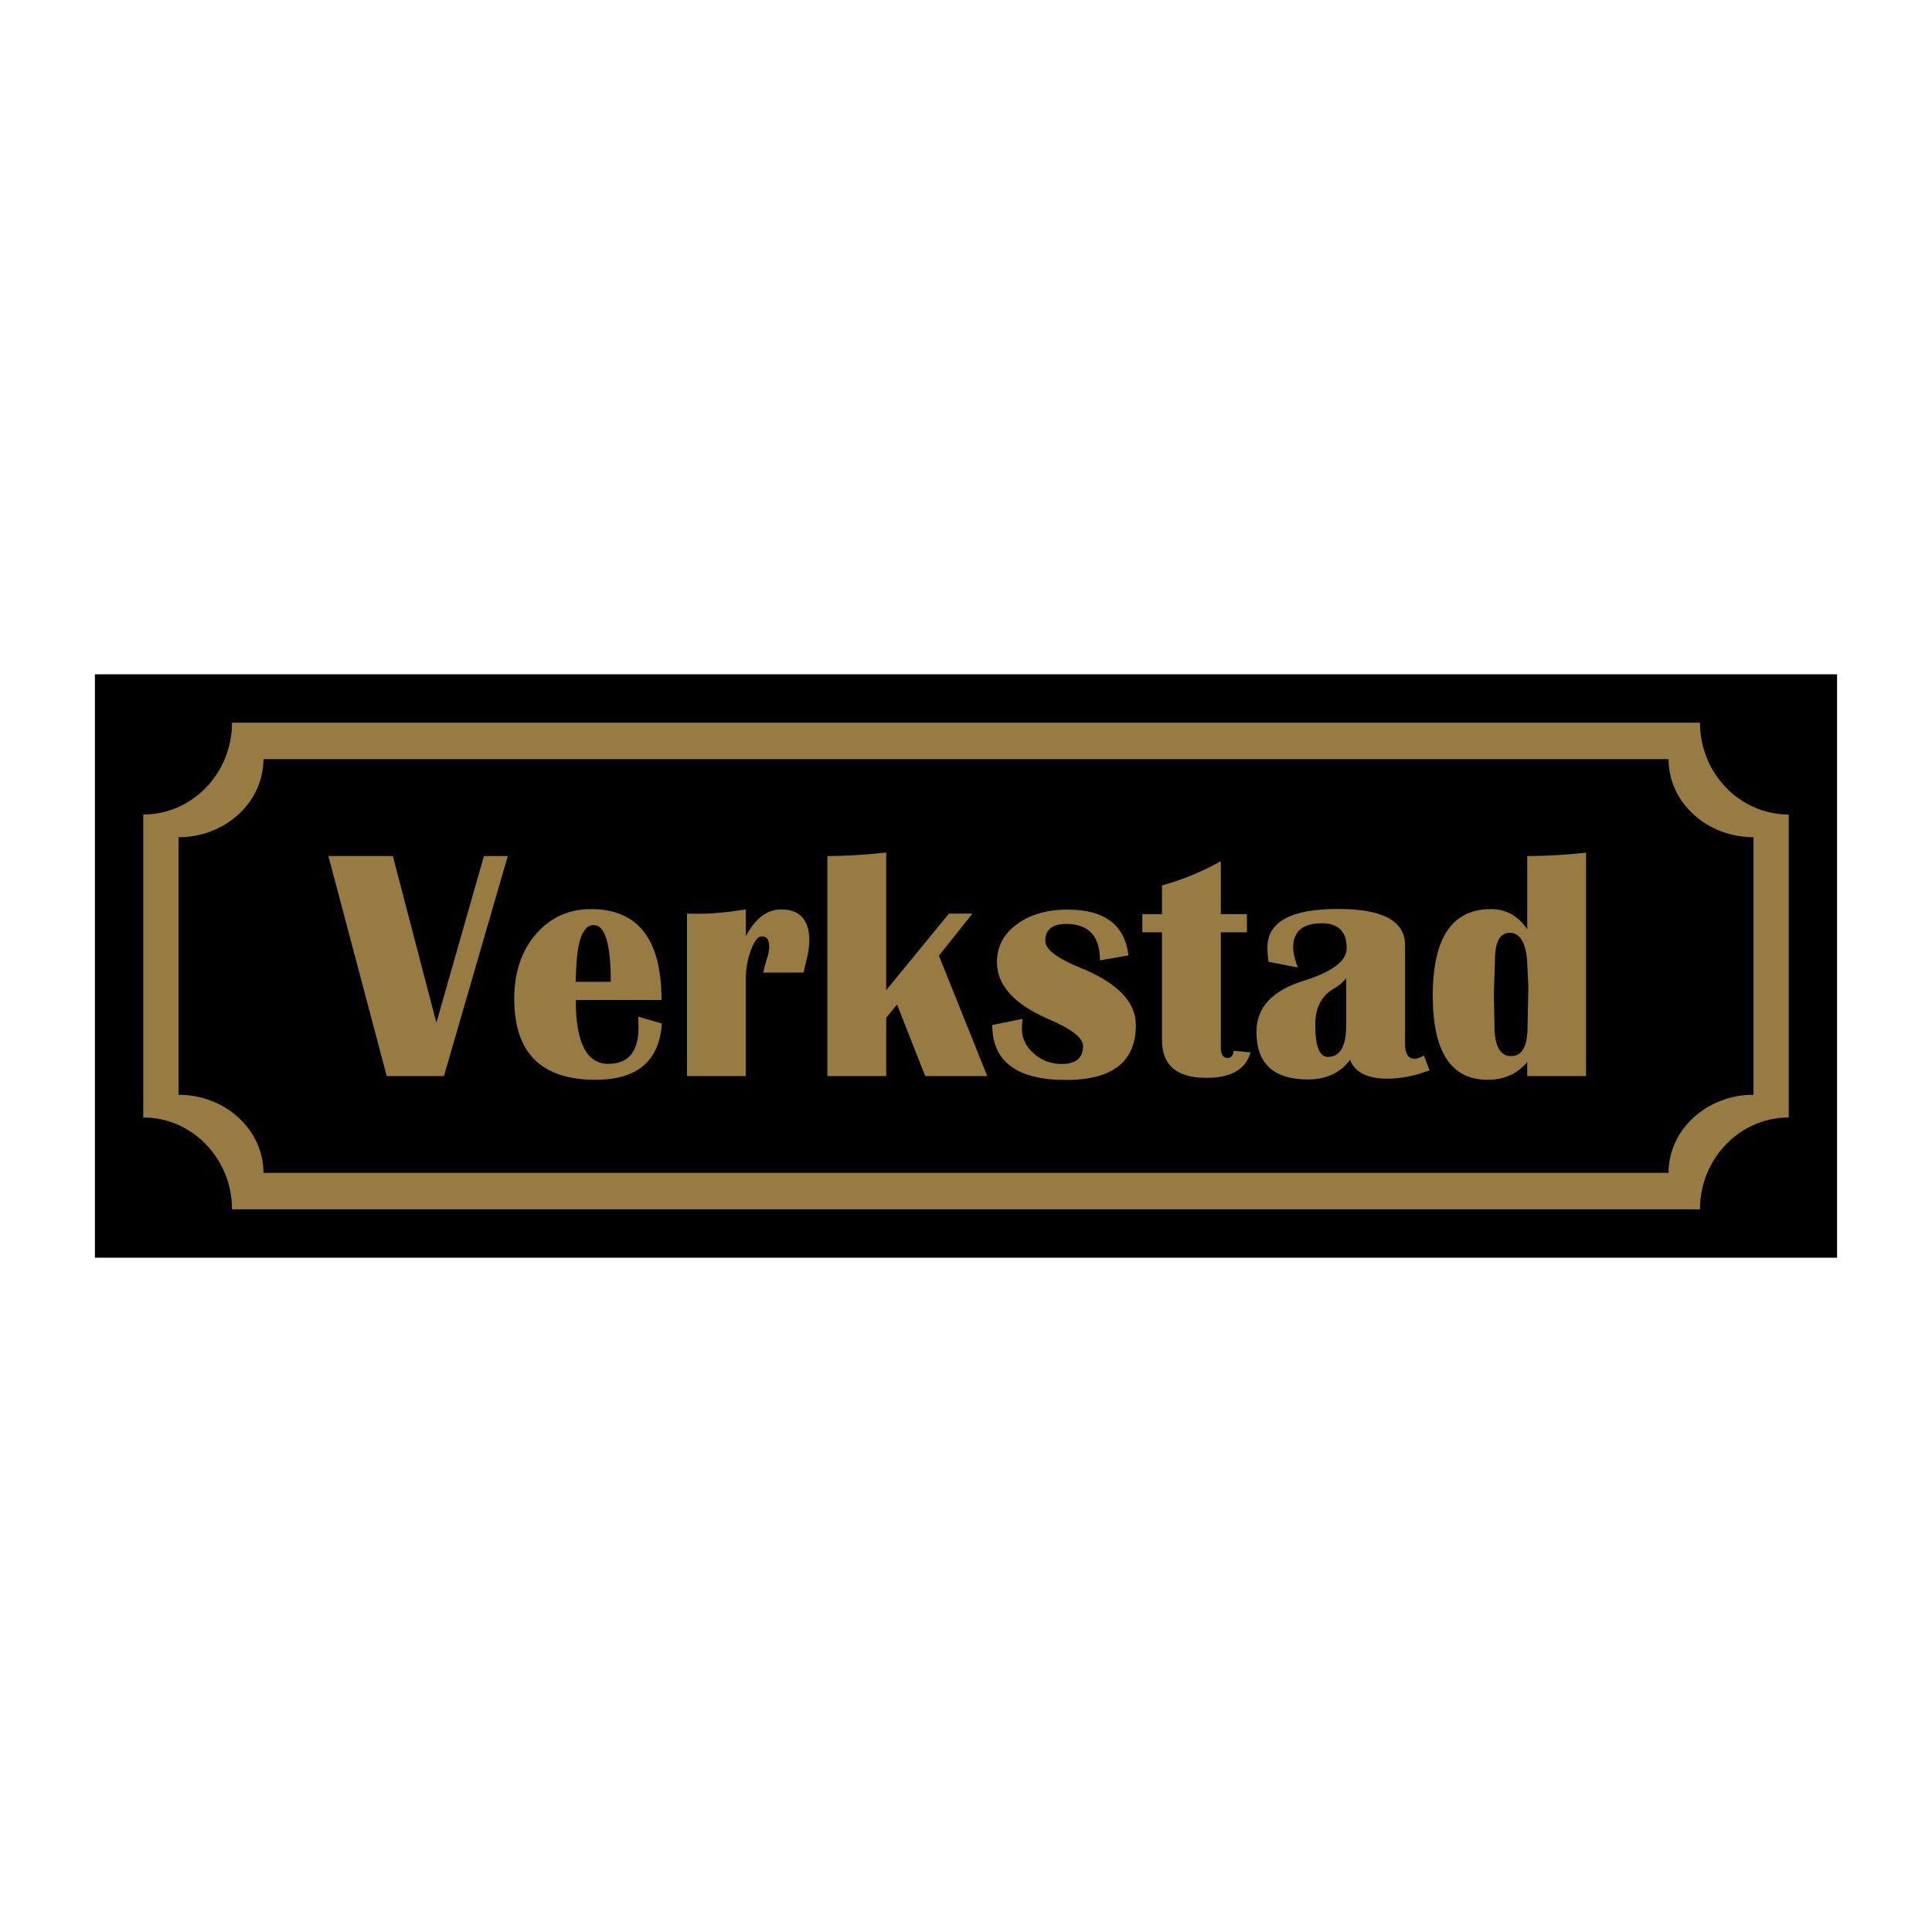
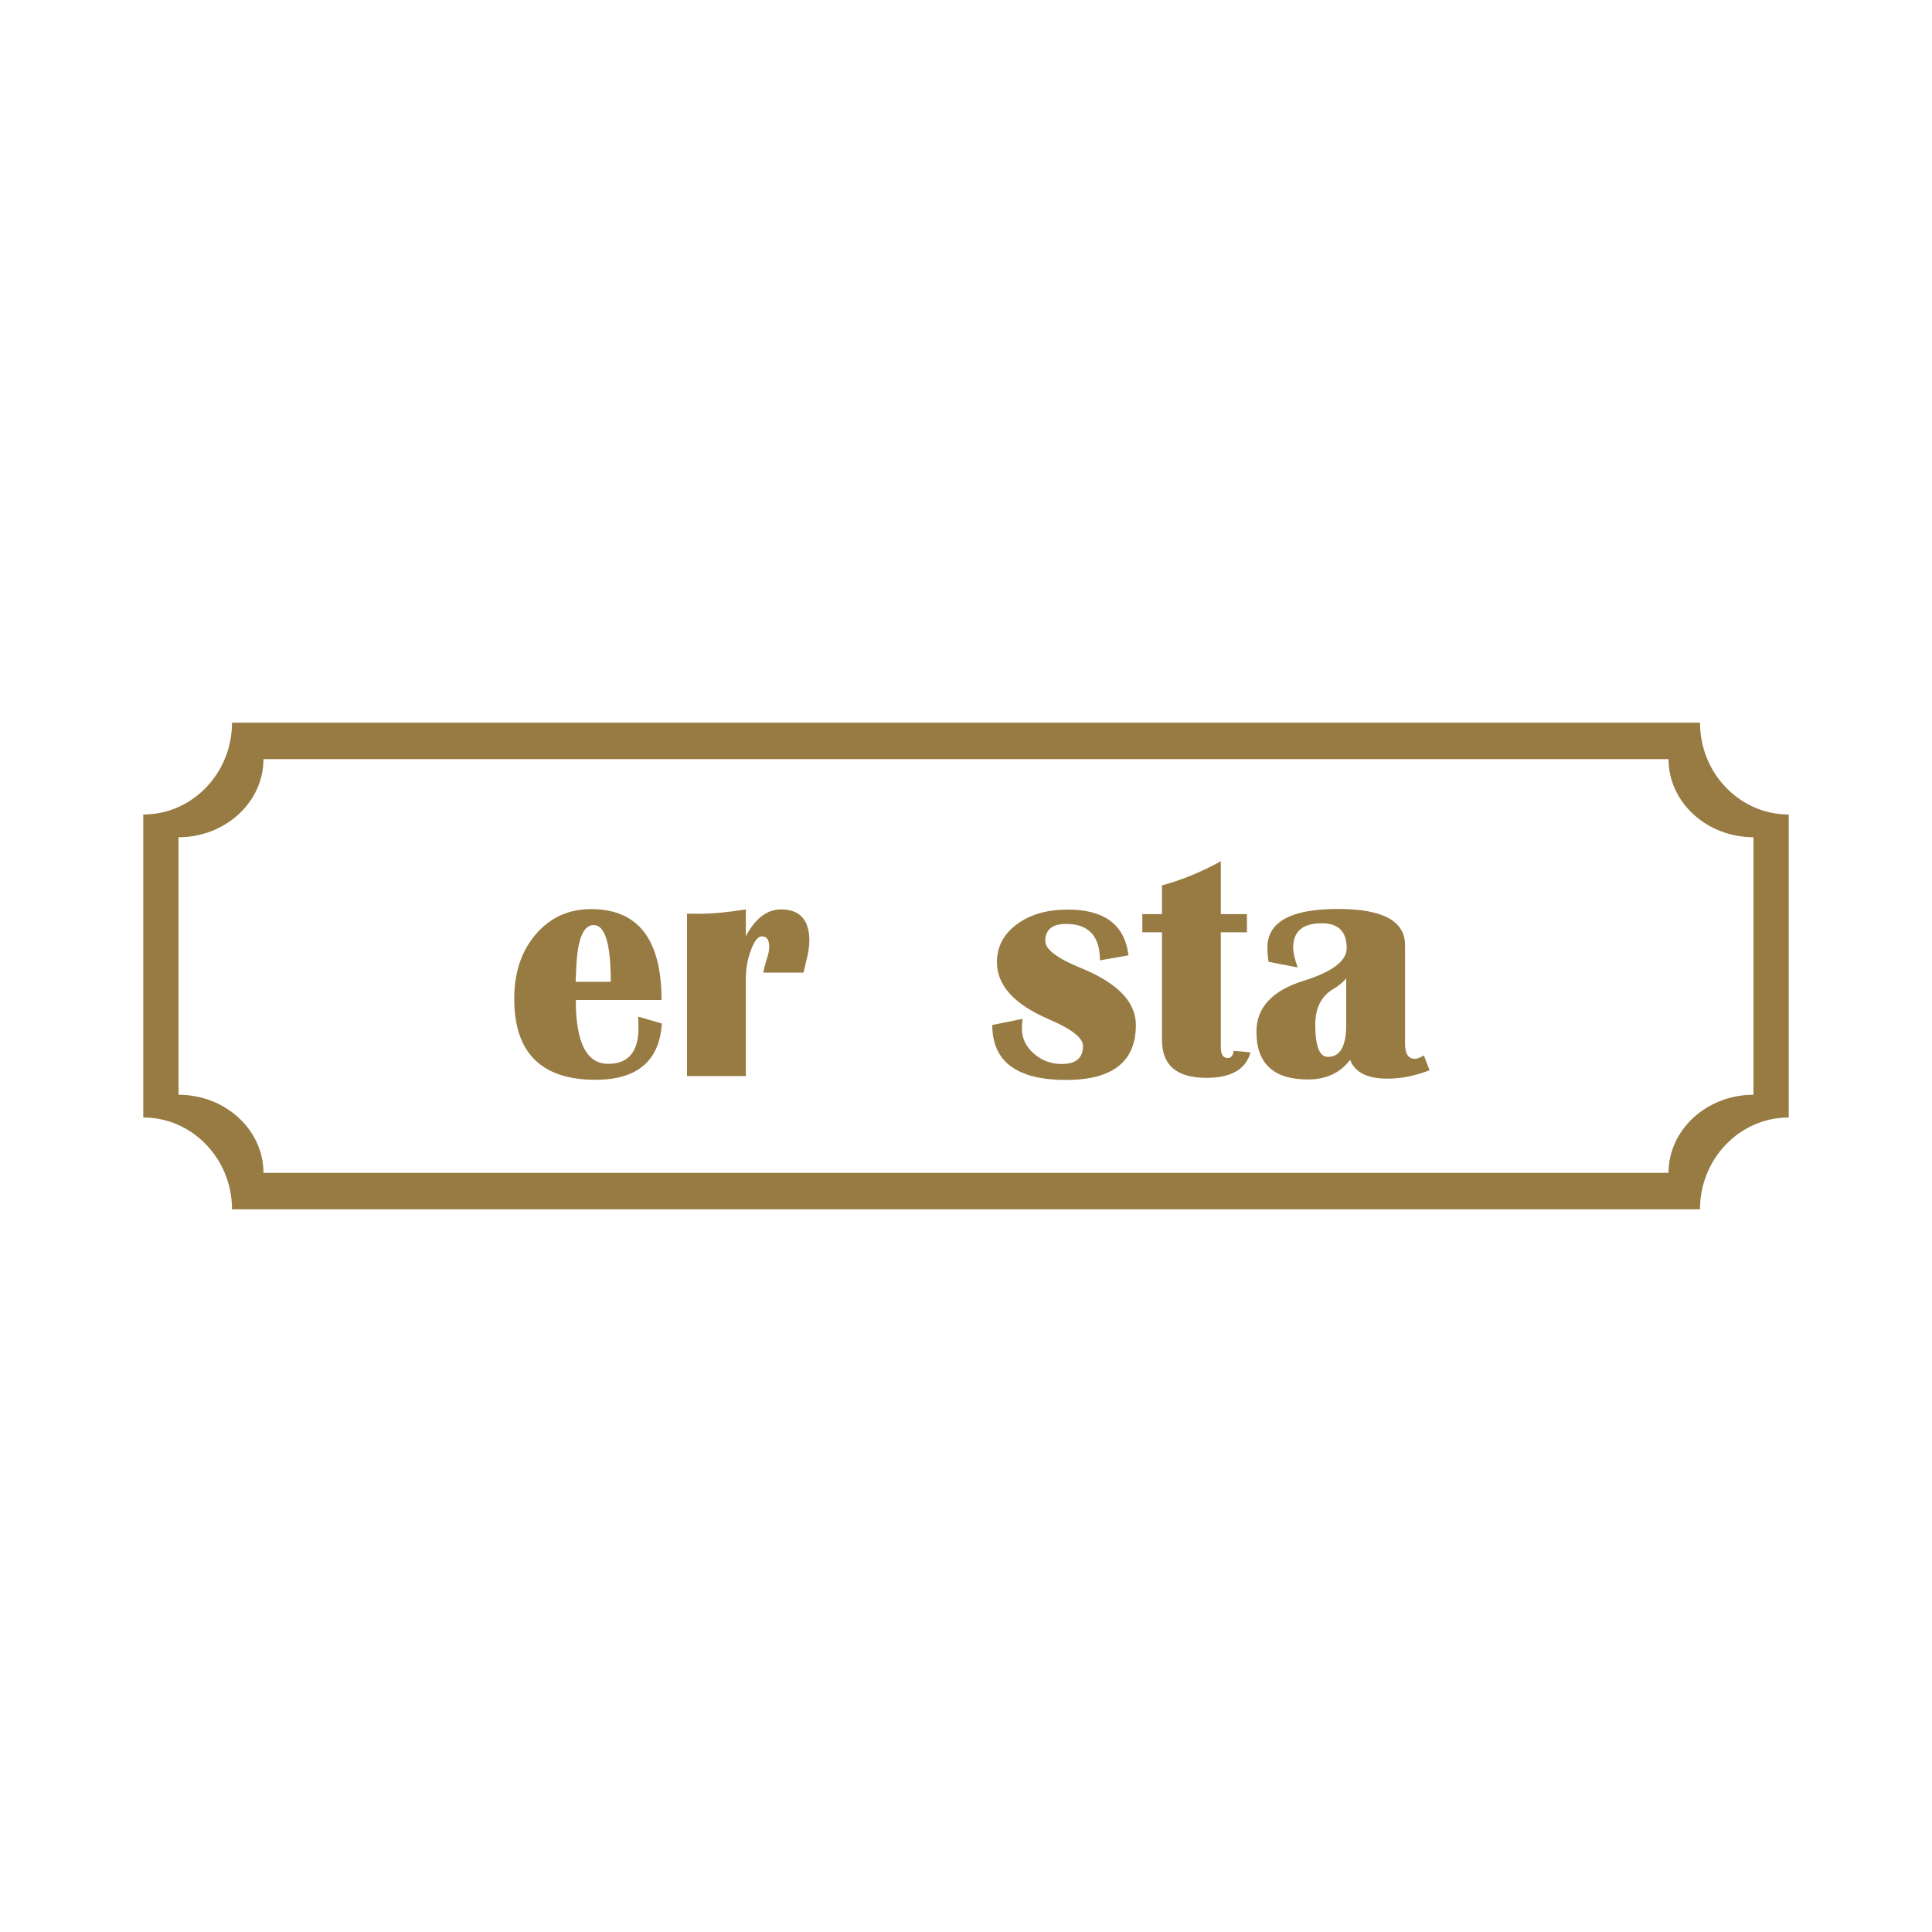
<svg xmlns="http://www.w3.org/2000/svg" id="Layer_2" data-name="Layer 2" viewBox="0 0 2048 2048">
  <defs>
    <style>
      .cls-1 {
        stroke: #000;
        stroke-miterlimit: 10;
        stroke-width: 4.252px;
      }

      .cls-2 {
        fill: #977b43;
      }

      .cls-3 {
        fill: none;
      }
    </style>
  </defs>
  <g id="Layer_1-2" data-name="Layer 1">
    <rect class="cls-3" x="0" y="0" width="2047.999" height="2047.999" />
-     <rect class="cls-1" x="102.74" y="716.914" width="1842.519" height="614.173" />
    <g>
      <path class="cls-2" d="m1802.063,766.047H245.938c0,53.694-42.197,97.376-94.064,97.376v321.153c51.867,0,94.064,43.683,94.064,97.376v.001h1556.125v-.001c0-53.693,42.196-97.376,94.063-97.376v-321.153c-51.867-.001-94.063-43.683-94.063-97.376Zm56.686,394.442c-49.644.001-90.032,37.131-90.032,82.77v.001H279.284v-.001c0-45.639-40.389-82.77-90.033-82.77v-272.979c49.644,0,90.033-37.13,90.033-82.77h1489.433c0,45.639,40.388,82.769,90.032,82.77v272.979Z" />
      <g>
-         <path class="cls-2" d="m538.261,907.478l-67.658,233.213h-60.65l-61.852-233.213h68.343l46.131,176.66,50.405-176.66h25.281Z" />
        <path class="cls-2" d="m676.487,1077.646l25.111,7.346c-2.619,39.753-26.085,59.63-70.391,59.63-57.408,0-86.108-28.645-86.108-85.943,0-27.79,7.626-50.57,22.894-68.339,15.26-17.769,34.794-26.652,58.602-26.652,49.774,0,74.665,32.119,74.665,96.357h-90.898c0,45.106,11.451,67.662,34.345,67.662,21.413,0,32.119-12.759,32.119-38.272,0-3.419-.114-7.346-.339-11.79Zm-66.295-36.905h37.248c0-40.092-6.043-60.138-18.112-60.138-10.935,0-17.088,14.862-18.451,44.59l-.686,15.548Z" />
        <path class="cls-2" d="m851.78,1031.003h-42.711c1.477-6.72,2.785-11.675,3.927-14.866,1.591-4.668,2.395-8.882,2.395-12.64,0-7.291-2.624-10.935-7.863-10.935-3.986,0-7.803,4.812-11.447,14.435-3.644,9.627-5.467,19.792-5.467,30.498v103.196h-62.364v-172.22l12.132.169c14.35,0,31.095-1.536,50.231-4.613v28.361c10.135-18.903,22.551-28.361,37.244-28.361,20.05,0,30.071,11.049,30.071,33.147,0,5.81-.965,12.471-2.903,19.991-.686,3.072-1.769,7.685-3.246,13.838Z" />
-         <path class="cls-2" d="m1030.83,968.471l-35.534,44.594,51.255,127.626h-65.779l-29.897-75.859-11.451,14.011v61.847h-62.359v-233.213c18.34,0,39.127-1.253,62.359-3.762v145.911l66.464-81.157h24.942Z" />
        <path class="cls-2" d="m1196.216,1012.722l-30.24,5.294c0-25.738-11.959-38.611-35.877-38.611-14.693,0-22.039,6.039-22.039,18.112,0,8.882,12.645,18.451,37.925,28.7,38.729,15.835,58.094,35.94,58.094,60.311,0,38.843-24.663,58.263-73.98,58.263-52.169,0-78.254-19.42-78.254-58.263l32.123-6.492c-.457,3.758-.681,7.291-.681,10.592,0,10.025,4.181,18.738,12.556,26.144,8.37,7.406,18.252,11.104,29.644,11.104,15.031,0,22.551-6.377,22.551-19.136,0-8.544-12.132-17.993-36.389-28.361-36.562-15.717-54.844-35.881-54.844-60.48,0-16.288,7.004-29.644,21.015-40.066,14.007-10.423,32.001-15.632,53.989-15.632,39.068,0,60.54,16.174,64.408,48.521Z" />
        <path class="cls-2" d="m1321.798,968.983v19.305h-27.68v121.82c0,7.634,2.45,11.447,7.346,11.447,3.529,0,5.641-2.56,6.322-7.689l17.769,1.71c-4.9,17.998-20.503,26.994-46.812,26.994-31.328,0-46.99-13.326-46.99-39.978v-114.304h-20.841v-19.305h20.841v-30.41c21.531-5.924,42.318-14.464,62.364-25.632v56.041h27.68Z" />
        <path class="cls-2" d="m1515.372,1134.542c-15.264,5.92-30.126,8.882-44.59,8.882-21.417,0-34.629-6.665-39.643-19.991-10.364,13.897-25.281,20.846-44.759,20.846-36.338,0-54.501-16.855-54.501-50.574,0-25.628,16.627-43.621,49.884-53.989,30.528-9.568,45.792-21.07,45.792-34.514,0-17.651-8.772-26.482-26.309-26.482-20.279,0-30.418,8.544-30.418,25.632,0,5.353,1.6,12.416,4.786,21.184l-30.922-5.979c-.8-5.353-1.198-10.364-1.198-15.035,0-27.337,24.946-41.006,74.83-41.006,47.387,0,71.077,12.759,71.077,38.272v104.563c0,10.706,3.474,16.06,10.423,16.06,2.162,0,5.353-1.198,9.568-3.589l5.979,15.721Zm-88.33-97.39c-3.876,4.443-8.37,8.146-13.499,11.108-12.873,7.516-19.305,20.16-19.305,37.929,0,22.78,4.443,34.167,13.326,34.167,12.987,0,19.479-11.273,19.479-33.829v-49.376Z" />
-         <path class="cls-2" d="m1681.27,903.89v236.801h-62.359v-14.866c-10.482,12.535-24.493,18.798-42.03,18.798-38.729,0-58.094-29.728-58.094-89.189,0-61.166,20.507-91.745,61.513-91.745,16.17,0,29.043,7.118,38.611,21.354v-77.564c18.793,0,39.576-1.198,62.359-3.589Zm-80.81,84.915c-10.482,0-15.721,9.623-15.721,28.873l-1.198,36.562.686,33.317c0,21.299,5.92,31.95,17.769,31.95,11.502,0,17.253-10.478,17.253-31.438l.855-42.03-1.363-28.704c-1.828-19.022-7.922-28.531-18.281-28.531Z" />
      </g>
    </g>
  </g>
</svg>